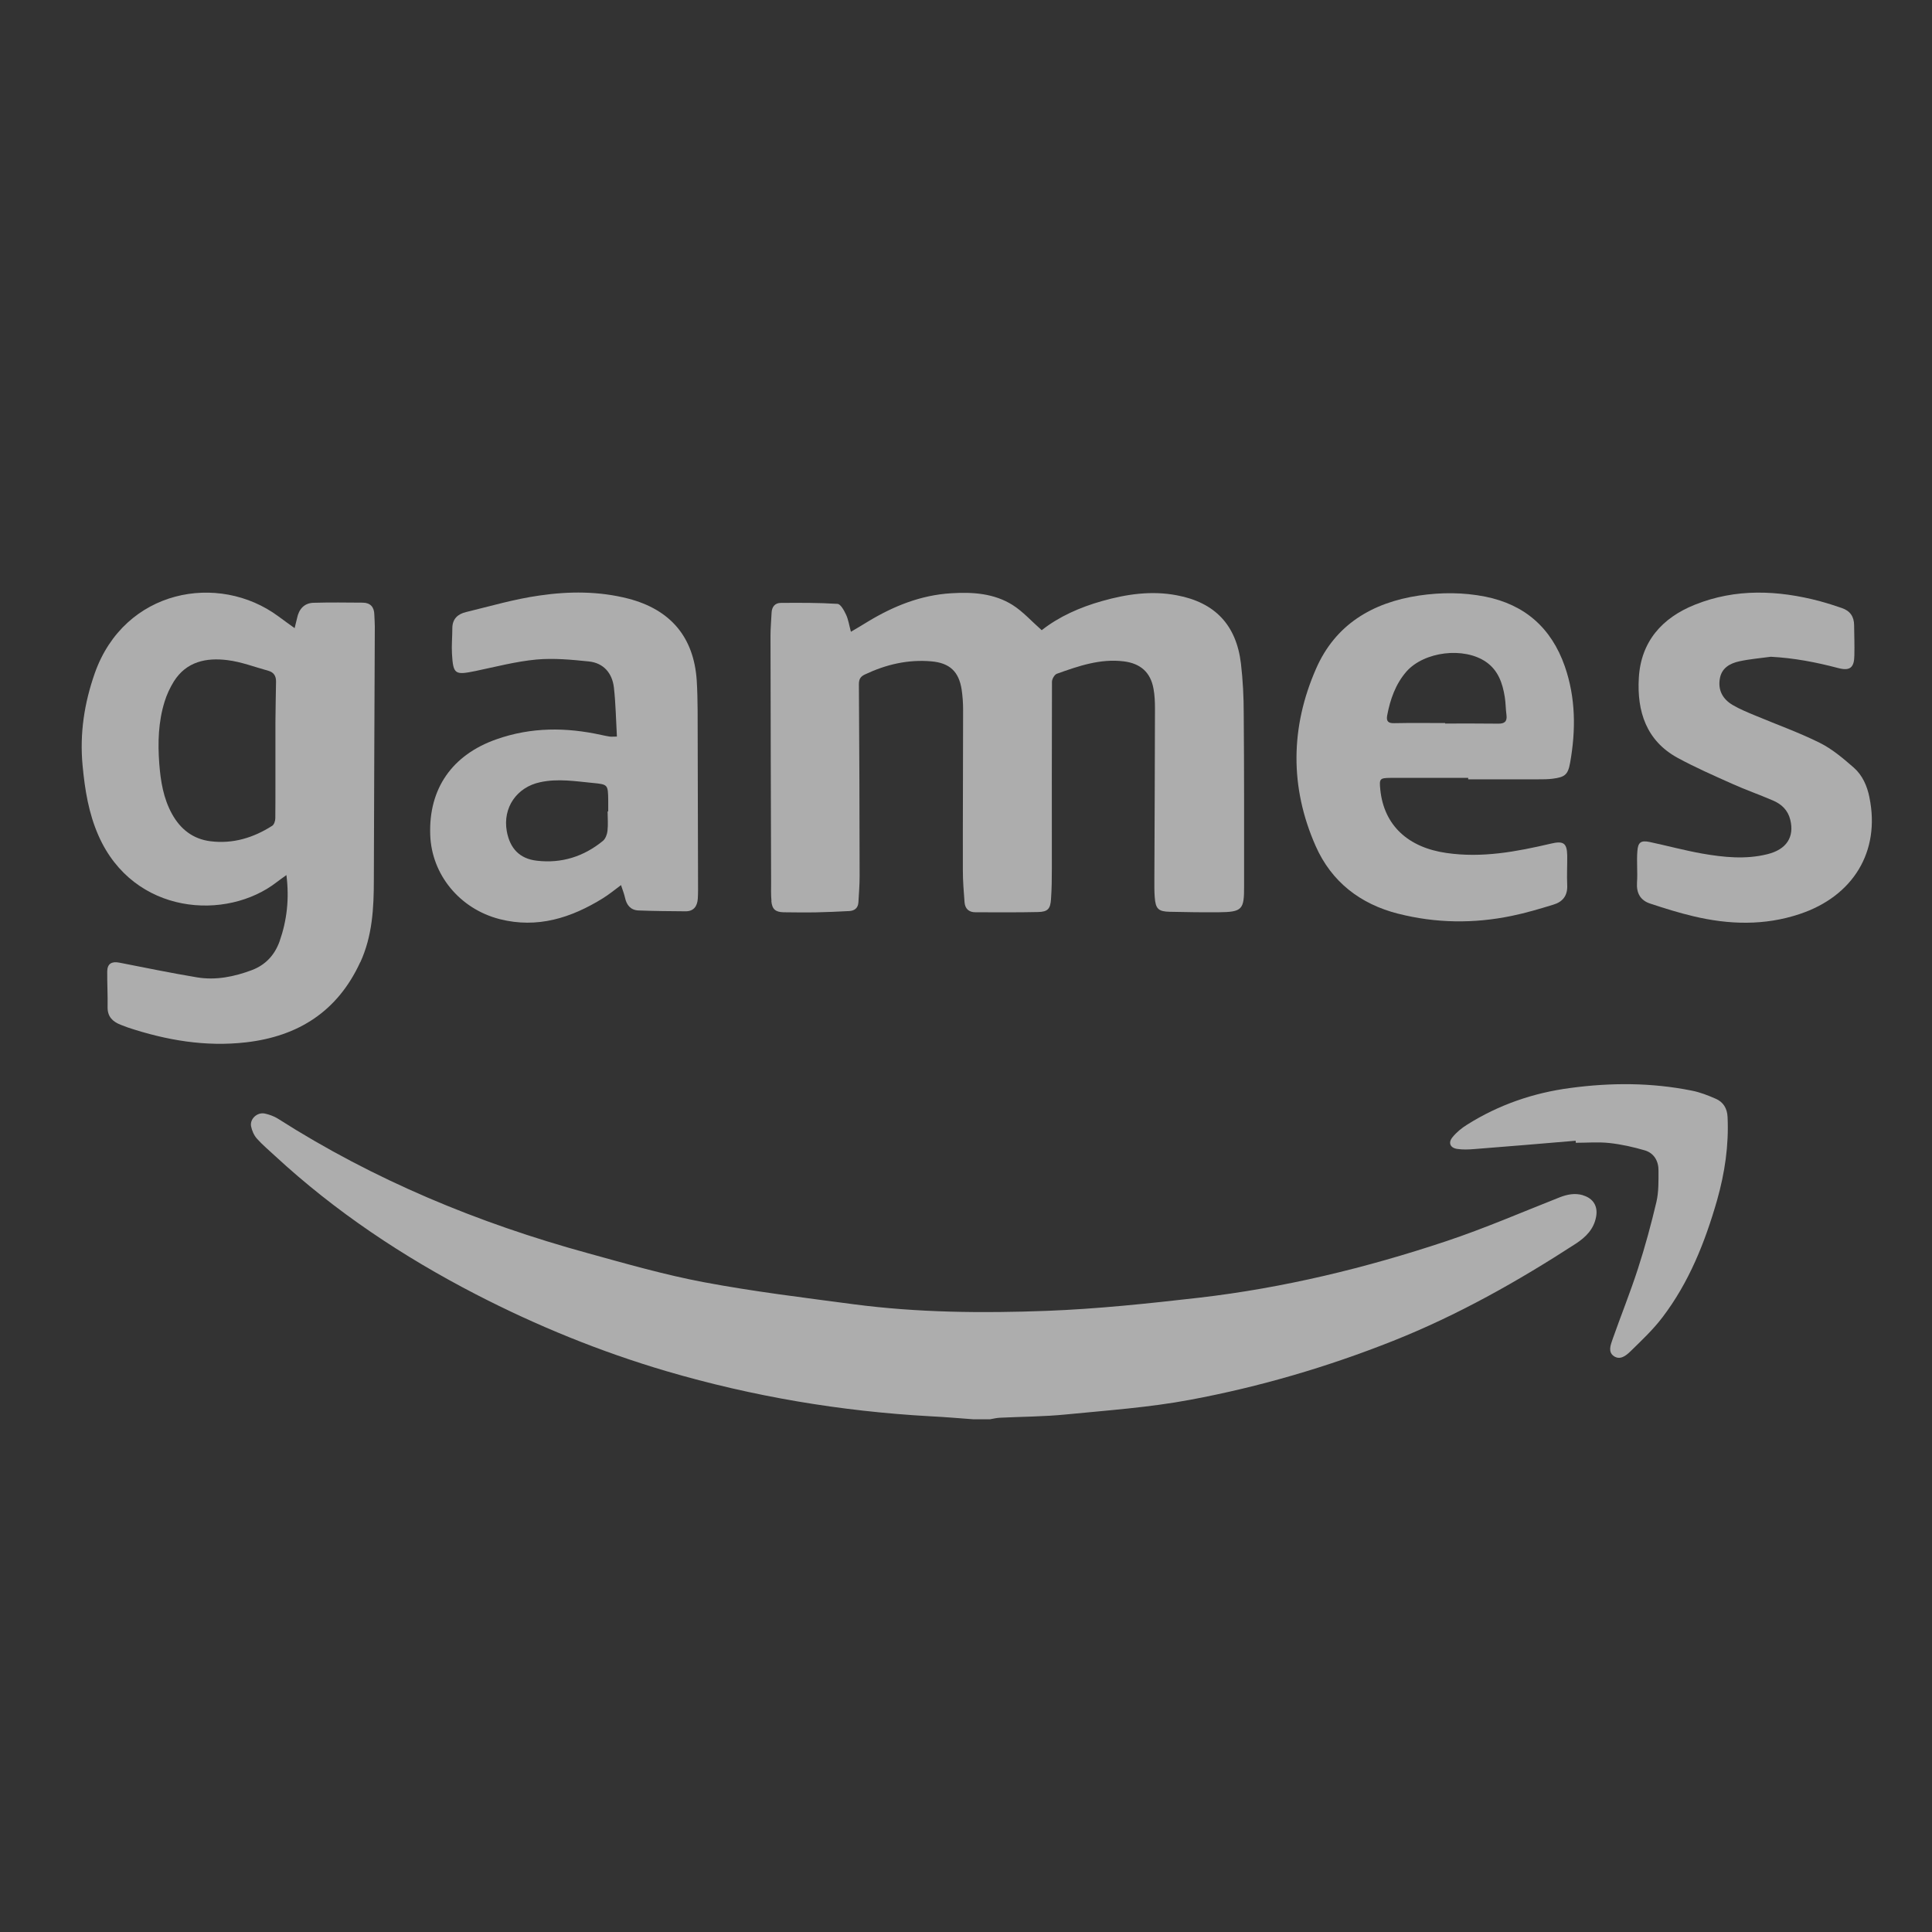
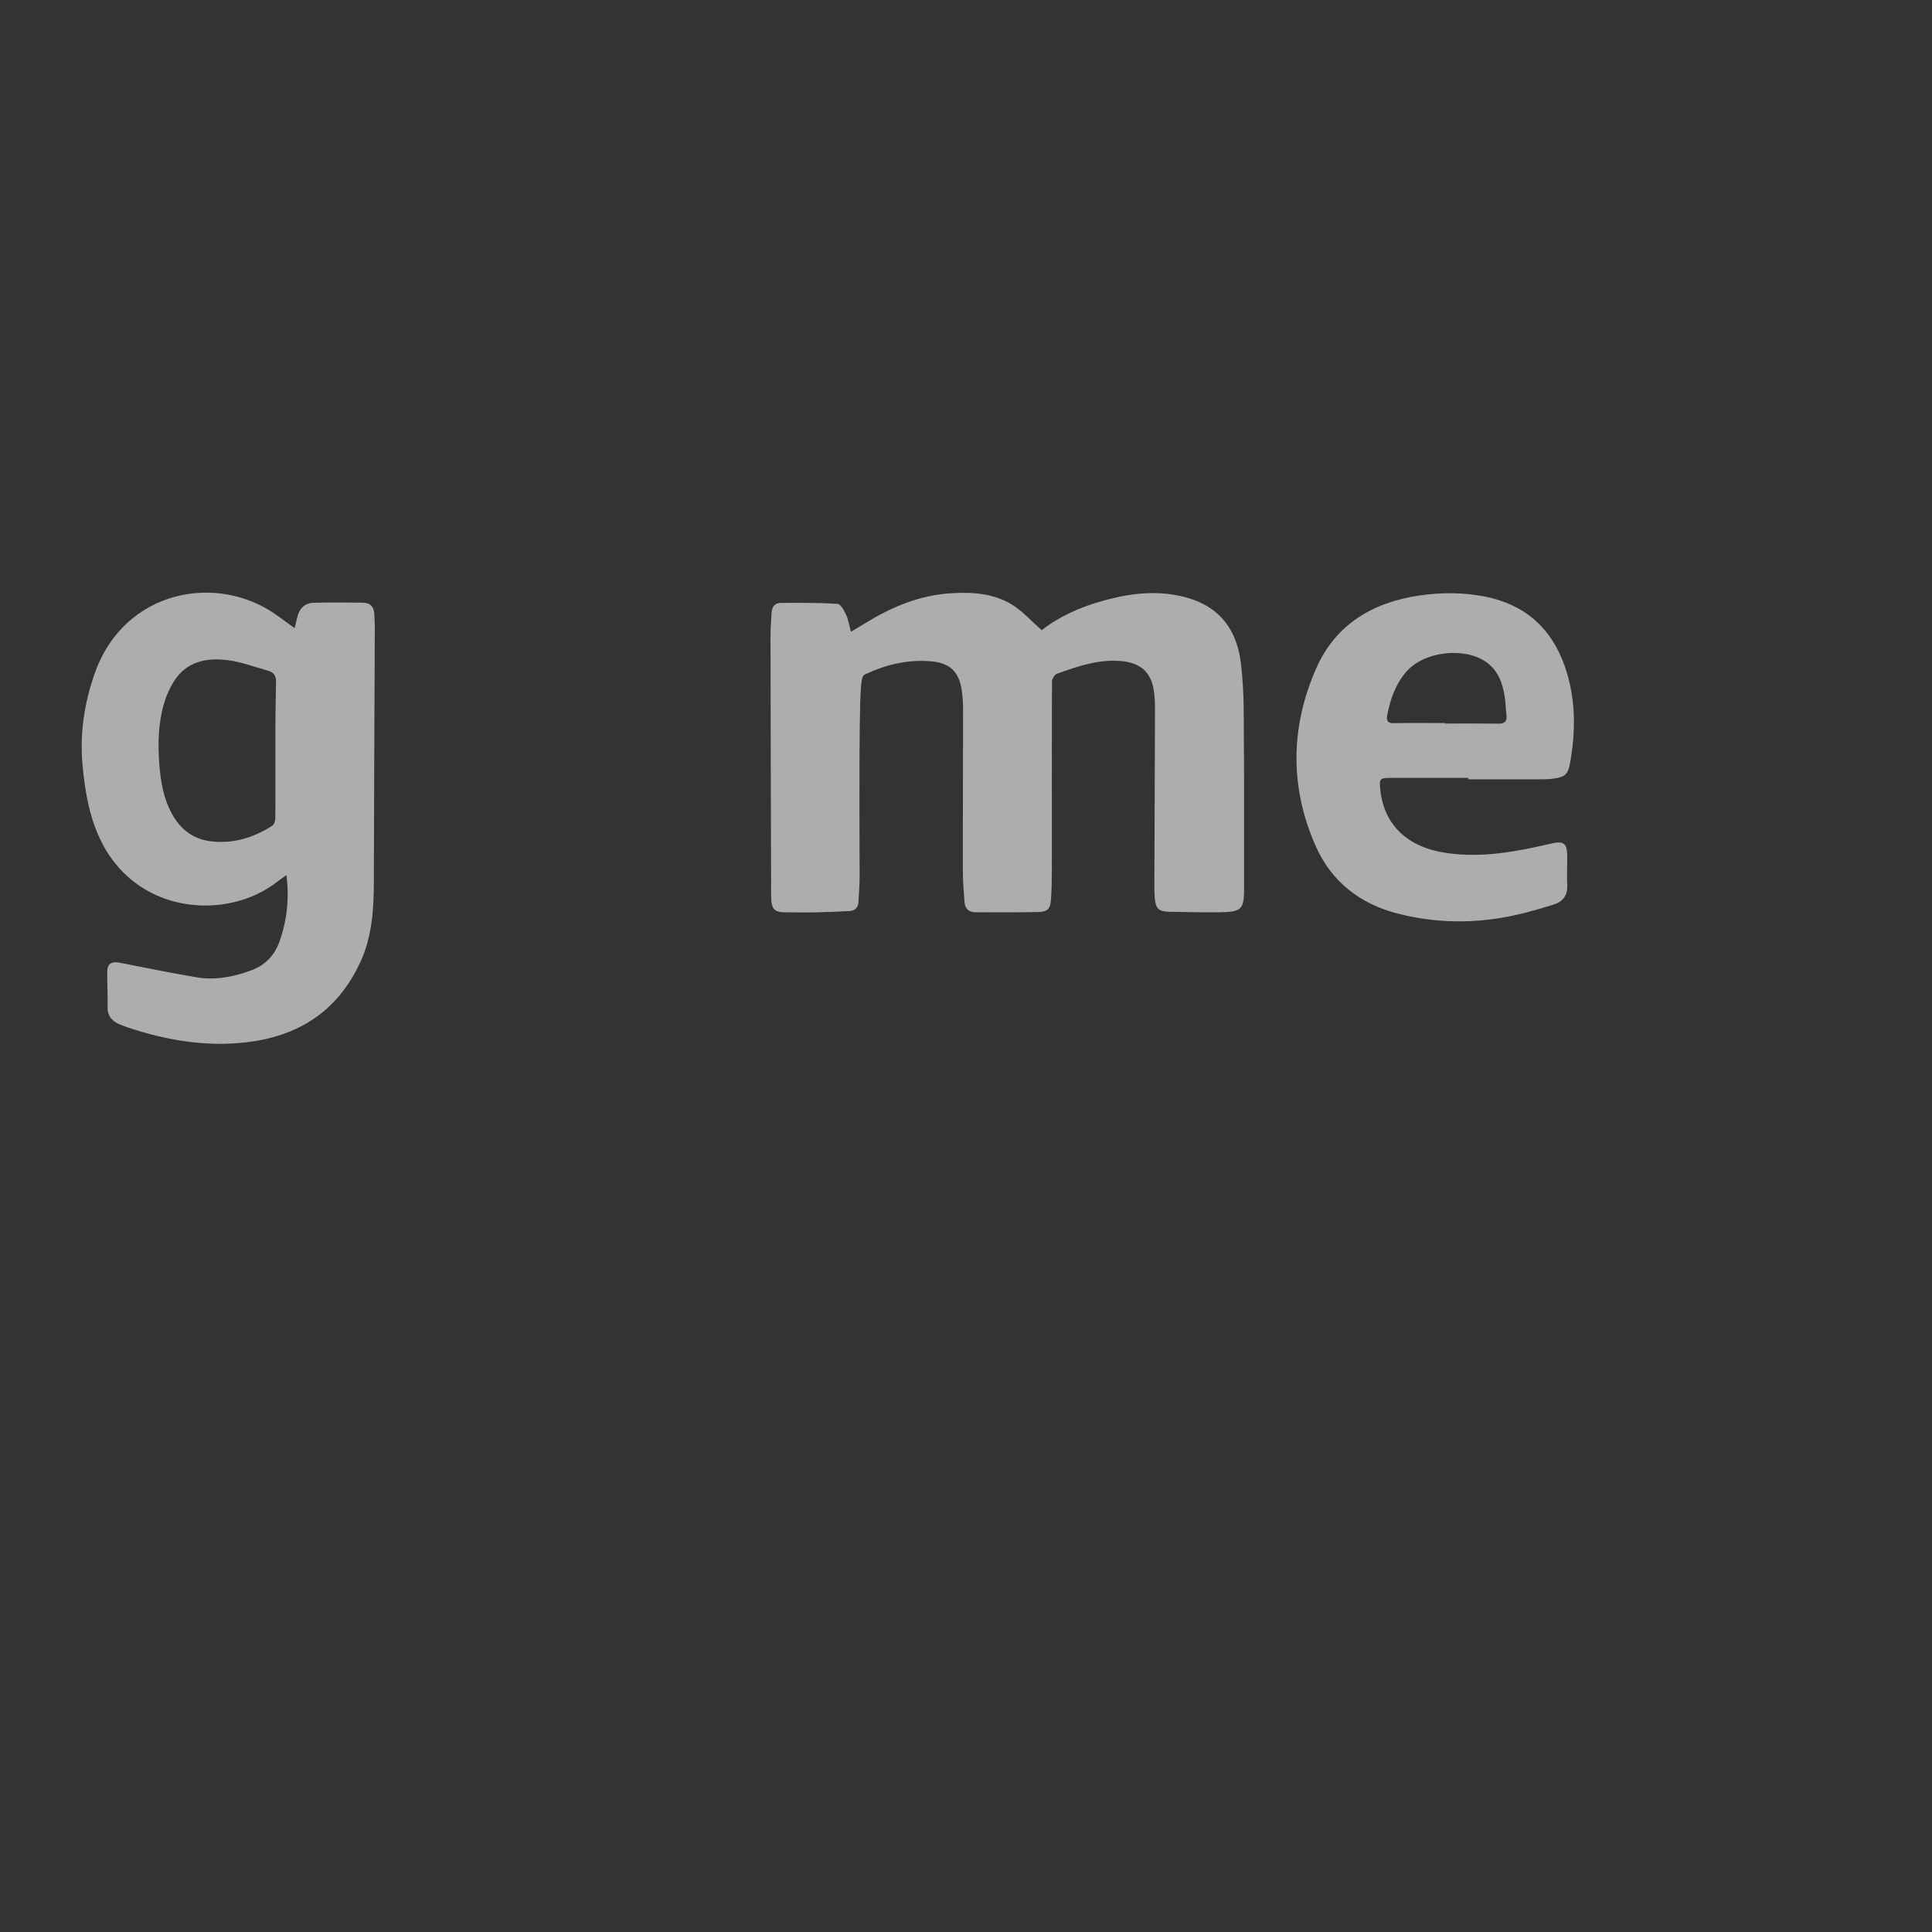
<svg xmlns="http://www.w3.org/2000/svg" width="16" height="16" viewBox="0 0 16 16" fill="none">
  <rect x="0" y="0" width="16" height="16" fill="#333333" stroke="none" />
  <g id="amazon_ic">
-     <path id="Vector" d="M13.109 9.898C13.042 9.879 12.98 9.891 12.916 9.916C12.604 10.039 12.295 10.173 11.977 10.279C11.311 10.501 10.63 10.666 9.931 10.747C9.511 10.795 9.09 10.84 8.668 10.856C8.134 10.876 7.599 10.871 7.067 10.801C6.654 10.746 6.24 10.696 5.831 10.619C5.506 10.558 5.186 10.466 4.867 10.378C3.959 10.129 3.097 9.772 2.301 9.264C2.269 9.244 2.23 9.23 2.193 9.222C2.132 9.209 2.069 9.264 2.079 9.326C2.086 9.362 2.103 9.402 2.127 9.429C2.174 9.482 2.228 9.526 2.279 9.574C2.778 10.035 3.339 10.408 3.941 10.719C4.447 10.98 4.974 11.195 5.521 11.356C6.234 11.565 6.963 11.688 7.705 11.729C7.824 11.735 7.943 11.745 8.062 11.754H8.198C8.226 11.749 8.255 11.742 8.283 11.741C8.464 11.732 8.647 11.732 8.827 11.714C9.172 11.68 9.519 11.656 9.859 11.592C10.432 11.485 10.992 11.321 11.536 11.105C12.072 10.892 12.57 10.611 13.051 10.299C13.133 10.245 13.199 10.18 13.218 10.078C13.235 9.99 13.195 9.924 13.109 9.899L13.109 9.898Z" fill="white" fill-opacity="0.6" />
-     <path id="Vector_2" d="M6.388 7.462C6.394 7.529 6.421 7.553 6.488 7.555C6.574 7.556 6.661 7.557 6.748 7.556C6.843 7.554 6.937 7.55 7.032 7.545C7.077 7.543 7.106 7.52 7.109 7.473C7.113 7.401 7.119 7.329 7.119 7.257C7.118 6.727 7.117 6.197 7.113 5.667C7.113 5.627 7.124 5.604 7.162 5.586C7.337 5.503 7.519 5.46 7.713 5.477C7.864 5.49 7.941 5.561 7.964 5.711C7.972 5.766 7.976 5.822 7.976 5.877C7.976 6.321 7.973 6.764 7.974 7.207C7.974 7.296 7.981 7.384 7.988 7.472C7.992 7.525 8.023 7.555 8.078 7.555C8.251 7.555 8.425 7.557 8.598 7.553C8.677 7.551 8.699 7.527 8.704 7.446C8.71 7.362 8.711 7.277 8.711 7.193C8.711 6.677 8.71 6.162 8.712 5.646C8.712 5.623 8.733 5.587 8.752 5.58C8.931 5.516 9.111 5.453 9.306 5.477C9.445 5.494 9.529 5.568 9.553 5.705C9.563 5.759 9.565 5.815 9.565 5.871C9.564 6.341 9.562 6.811 9.56 7.281C9.56 7.331 9.559 7.38 9.563 7.43C9.57 7.527 9.593 7.549 9.688 7.551C9.822 7.554 9.957 7.556 10.091 7.555C10.288 7.553 10.304 7.534 10.303 7.339C10.303 6.862 10.304 6.386 10.3 5.909C10.3 5.772 10.293 5.633 10.277 5.496C10.239 5.176 10.062 4.989 9.746 4.93C9.537 4.89 9.331 4.92 9.129 4.977C8.943 5.029 8.769 5.107 8.627 5.219C8.544 5.146 8.473 5.066 8.387 5.011C8.233 4.914 8.057 4.902 7.879 4.913C7.625 4.928 7.398 5.02 7.184 5.15C7.142 5.176 7.1 5.201 7.047 5.232C7.032 5.178 7.026 5.131 7.006 5.089C6.99 5.055 6.962 5.003 6.936 5.001C6.78 4.991 6.623 4.992 6.466 4.993C6.419 4.993 6.392 5.025 6.39 5.074C6.387 5.138 6.381 5.202 6.381 5.265C6.382 5.946 6.384 6.627 6.386 7.307C6.386 7.358 6.384 7.41 6.389 7.461L6.388 7.462Z" fill="white" fill-opacity="0.6" />
-     <path id="Vector_3" d="M15.482 6.604C15.463 6.509 15.424 6.42 15.352 6.357C15.264 6.28 15.172 6.202 15.069 6.151C14.896 6.065 14.713 6 14.534 5.925C14.472 5.899 14.408 5.873 14.35 5.839C14.268 5.791 14.226 5.717 14.243 5.62C14.258 5.532 14.326 5.494 14.403 5.477C14.489 5.458 14.578 5.451 14.665 5.439C14.856 5.449 15.039 5.484 15.221 5.532C15.321 5.559 15.356 5.529 15.357 5.427C15.359 5.344 15.356 5.261 15.355 5.179C15.355 5.106 15.321 5.058 15.252 5.035C15.192 5.014 15.131 4.995 15.069 4.978C14.722 4.887 14.375 4.872 14.036 5.008C13.764 5.117 13.589 5.314 13.572 5.615C13.556 5.89 13.633 6.134 13.893 6.276C14.04 6.356 14.193 6.423 14.345 6.491C14.456 6.541 14.571 6.581 14.682 6.629C14.754 6.659 14.807 6.71 14.826 6.788C14.862 6.932 14.795 7.035 14.637 7.074C14.457 7.119 14.276 7.1 14.097 7.069C13.951 7.043 13.807 7.004 13.662 6.973C13.59 6.958 13.565 6.975 13.56 7.049C13.553 7.135 13.563 7.222 13.557 7.308C13.551 7.398 13.586 7.458 13.669 7.484C13.787 7.523 13.905 7.56 14.024 7.588C14.318 7.658 14.612 7.667 14.903 7.57C15.349 7.422 15.573 7.05 15.482 6.605L15.482 6.604Z" fill="white" fill-opacity="0.6" />
-     <path id="Vector_4" d="M14.208 9.099C14.144 9.071 14.078 9.045 14.01 9.032C13.677 8.965 13.341 8.965 13.006 9.01C12.7 9.05 12.412 9.149 12.15 9.314C12.105 9.342 12.062 9.377 12.029 9.418C11.991 9.464 12.01 9.507 12.069 9.515C12.116 9.522 12.164 9.52 12.211 9.516C12.49 9.494 12.77 9.471 13.049 9.447L13.05 9.464C13.143 9.464 13.237 9.456 13.329 9.466C13.428 9.477 13.527 9.499 13.622 9.527C13.699 9.55 13.736 9.617 13.735 9.695C13.735 9.781 13.737 9.87 13.718 9.953C13.674 10.139 13.624 10.324 13.565 10.506C13.501 10.704 13.423 10.897 13.354 11.093C13.339 11.138 13.315 11.195 13.364 11.23C13.416 11.267 13.466 11.227 13.502 11.192C13.594 11.102 13.69 11.012 13.768 10.909C13.988 10.62 14.12 10.288 14.22 9.94C14.284 9.714 14.318 9.485 14.307 9.251C14.304 9.18 14.272 9.126 14.208 9.099H14.208Z" fill="white" fill-opacity="0.6" />
+     <path id="Vector_2" d="M6.388 7.462C6.394 7.529 6.421 7.553 6.488 7.555C6.574 7.556 6.661 7.557 6.748 7.556C6.843 7.554 6.937 7.55 7.032 7.545C7.077 7.543 7.106 7.52 7.109 7.473C7.113 7.401 7.119 7.329 7.119 7.257C7.113 5.627 7.124 5.604 7.162 5.586C7.337 5.503 7.519 5.46 7.713 5.477C7.864 5.49 7.941 5.561 7.964 5.711C7.972 5.766 7.976 5.822 7.976 5.877C7.976 6.321 7.973 6.764 7.974 7.207C7.974 7.296 7.981 7.384 7.988 7.472C7.992 7.525 8.023 7.555 8.078 7.555C8.251 7.555 8.425 7.557 8.598 7.553C8.677 7.551 8.699 7.527 8.704 7.446C8.71 7.362 8.711 7.277 8.711 7.193C8.711 6.677 8.71 6.162 8.712 5.646C8.712 5.623 8.733 5.587 8.752 5.58C8.931 5.516 9.111 5.453 9.306 5.477C9.445 5.494 9.529 5.568 9.553 5.705C9.563 5.759 9.565 5.815 9.565 5.871C9.564 6.341 9.562 6.811 9.56 7.281C9.56 7.331 9.559 7.38 9.563 7.43C9.57 7.527 9.593 7.549 9.688 7.551C9.822 7.554 9.957 7.556 10.091 7.555C10.288 7.553 10.304 7.534 10.303 7.339C10.303 6.862 10.304 6.386 10.3 5.909C10.3 5.772 10.293 5.633 10.277 5.496C10.239 5.176 10.062 4.989 9.746 4.93C9.537 4.89 9.331 4.92 9.129 4.977C8.943 5.029 8.769 5.107 8.627 5.219C8.544 5.146 8.473 5.066 8.387 5.011C8.233 4.914 8.057 4.902 7.879 4.913C7.625 4.928 7.398 5.02 7.184 5.15C7.142 5.176 7.1 5.201 7.047 5.232C7.032 5.178 7.026 5.131 7.006 5.089C6.99 5.055 6.962 5.003 6.936 5.001C6.78 4.991 6.623 4.992 6.466 4.993C6.419 4.993 6.392 5.025 6.39 5.074C6.387 5.138 6.381 5.202 6.381 5.265C6.382 5.946 6.384 6.627 6.386 7.307C6.386 7.358 6.384 7.41 6.389 7.461L6.388 7.462Z" fill="white" fill-opacity="0.6" />
    <path id="Vector_5" d="M2.984 7.969C3.084 7.751 3.096 7.52 3.096 7.286C3.098 6.587 3.101 5.888 3.104 5.188C3.104 5.156 3.101 5.123 3.1 5.09C3.099 5.028 3.068 4.992 3.005 4.991C2.869 4.99 2.733 4.988 2.597 4.992C2.519 4.994 2.475 5.045 2.46 5.12C2.454 5.145 2.448 5.17 2.44 5.202C2.391 5.166 2.347 5.136 2.305 5.104C1.81 4.738 1.031 4.879 0.785 5.575C0.698 5.823 0.659 6.075 0.684 6.34C0.703 6.542 0.734 6.735 0.816 6.921C1.106 7.578 1.877 7.63 2.295 7.303C2.317 7.286 2.34 7.27 2.372 7.247C2.397 7.445 2.376 7.623 2.315 7.797C2.274 7.91 2.199 7.991 2.086 8.034C1.939 8.089 1.787 8.12 1.631 8.094C1.415 8.058 1.202 8.014 0.987 7.972C0.924 7.96 0.889 7.982 0.888 8.044C0.887 8.143 0.893 8.242 0.891 8.341C0.89 8.42 0.933 8.461 1 8.487C1.019 8.494 1.038 8.502 1.058 8.509C1.377 8.615 1.703 8.671 2.039 8.632C2.472 8.582 2.797 8.374 2.983 7.969L2.984 7.969ZM2.281 6.228C2.281 6.319 2.281 6.411 2.281 6.502C2.281 6.594 2.281 6.686 2.28 6.777C2.28 6.798 2.27 6.829 2.254 6.839C2.099 6.938 1.929 6.99 1.744 6.967C1.598 6.949 1.494 6.867 1.424 6.74C1.353 6.611 1.33 6.469 1.319 6.324C1.306 6.151 1.311 5.978 1.363 5.811C1.381 5.752 1.408 5.695 1.44 5.643C1.544 5.478 1.709 5.445 1.884 5.467C1.998 5.481 2.109 5.524 2.222 5.555C2.269 5.568 2.287 5.6 2.286 5.647C2.284 5.758 2.282 5.869 2.281 5.98C2.281 6.062 2.281 6.145 2.281 6.228Z" fill="white" fill-opacity="0.6" />
-     <path id="Vector_6" d="M5.049 6.1C5.026 6.096 5.004 6.092 4.982 6.087C4.688 6.022 4.398 6.021 4.11 6.123C3.746 6.251 3.549 6.53 3.563 6.914C3.574 7.242 3.806 7.527 4.139 7.612C4.45 7.691 4.73 7.602 4.993 7.439C5.043 7.408 5.088 7.371 5.143 7.33C5.157 7.372 5.169 7.403 5.176 7.434C5.189 7.496 5.223 7.537 5.287 7.54C5.417 7.545 5.547 7.546 5.676 7.547C5.745 7.548 5.775 7.505 5.779 7.441C5.78 7.419 5.781 7.396 5.781 7.373C5.78 6.957 5.779 6.54 5.778 6.124C5.777 5.961 5.78 5.797 5.77 5.635C5.746 5.276 5.553 5.049 5.205 4.958C4.961 4.895 4.712 4.896 4.467 4.932C4.261 4.961 4.061 5.02 3.859 5.069C3.791 5.085 3.746 5.126 3.746 5.203C3.746 5.273 3.739 5.343 3.743 5.413C3.753 5.585 3.767 5.592 3.938 5.557C4.106 5.522 4.272 5.478 4.442 5.462C4.586 5.449 4.733 5.463 4.878 5.478C4.999 5.491 5.07 5.575 5.084 5.693C5.099 5.825 5.101 5.959 5.109 6.1C5.077 6.1 5.063 6.102 5.049 6.1L5.049 6.1ZM5.031 6.881C5.028 6.91 5.014 6.947 4.993 6.964C4.834 7.094 4.65 7.152 4.446 7.128C4.303 7.112 4.223 7.026 4.197 6.884C4.162 6.688 4.28 6.519 4.473 6.478C4.62 6.446 4.764 6.47 4.909 6.484C5.035 6.496 5.035 6.498 5.037 6.627C5.037 6.658 5.037 6.689 5.037 6.72H5.032C5.032 6.773 5.037 6.828 5.031 6.881H5.031Z" fill="white" fill-opacity="0.6" />
    <path id="Vector_7" d="M11.58 7.567C11.891 7.646 12.205 7.65 12.519 7.585C12.636 7.561 12.75 7.527 12.864 7.492C12.941 7.469 12.983 7.418 12.979 7.331C12.975 7.249 12.98 7.166 12.979 7.084C12.977 6.98 12.946 6.962 12.842 6.987C12.559 7.053 12.275 7.107 11.979 7.064C11.662 7.019 11.461 6.836 11.431 6.539C11.422 6.449 11.426 6.443 11.515 6.442C11.73 6.441 11.945 6.442 12.159 6.442V6.454C12.353 6.454 12.547 6.454 12.741 6.454C12.78 6.454 12.82 6.454 12.858 6.449C12.959 6.436 12.985 6.417 13.003 6.317C13.051 6.048 13.05 5.78 12.959 5.518C12.848 5.201 12.629 5.007 12.3 4.941C12.118 4.905 11.936 4.905 11.752 4.932C11.363 4.99 11.058 5.174 10.899 5.538C10.687 6.021 10.68 6.519 10.896 7.007C11.027 7.303 11.265 7.487 11.579 7.567L11.58 7.567ZM11.488 5.925C11.513 5.792 11.557 5.666 11.647 5.562C11.794 5.395 12.124 5.355 12.307 5.482C12.408 5.552 12.444 5.659 12.462 5.773C12.47 5.822 12.469 5.872 12.476 5.921C12.483 5.976 12.459 5.994 12.407 5.993C12.26 5.991 12.114 5.992 11.968 5.992V5.988C11.828 5.988 11.688 5.986 11.547 5.989C11.496 5.991 11.479 5.972 11.488 5.925Z" fill="white" fill-opacity="0.6" />
  </g>
</svg>